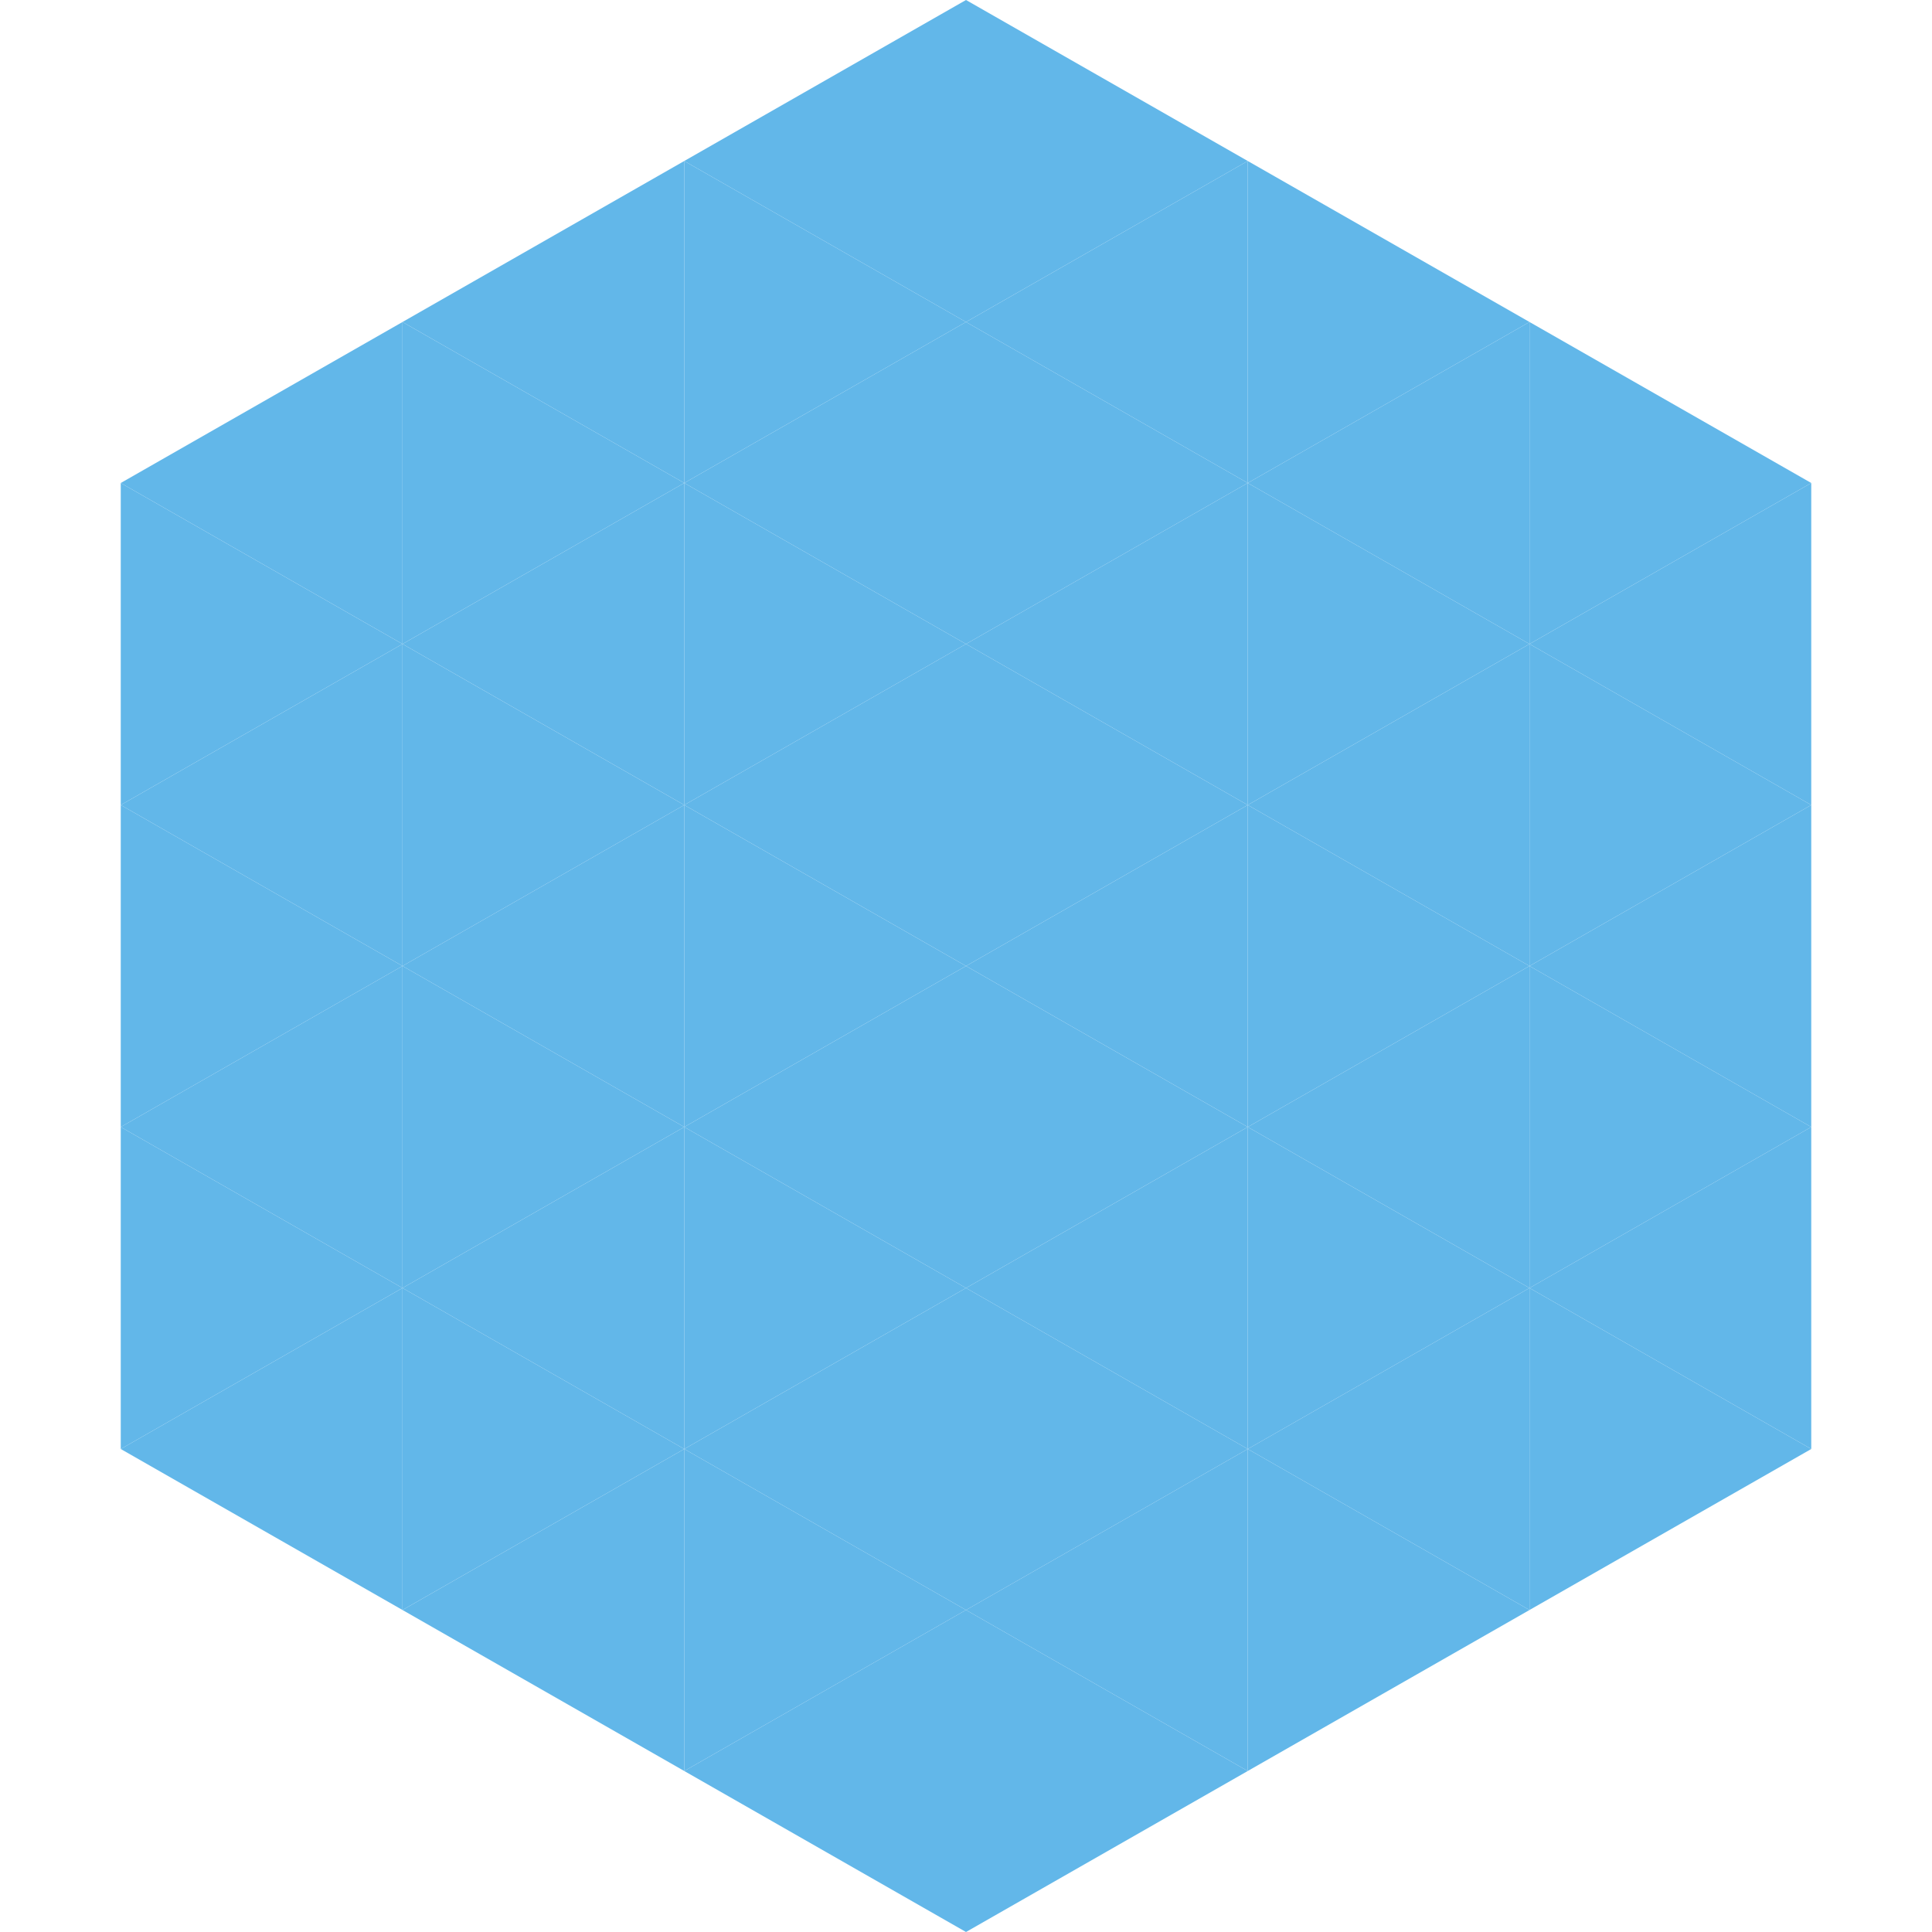
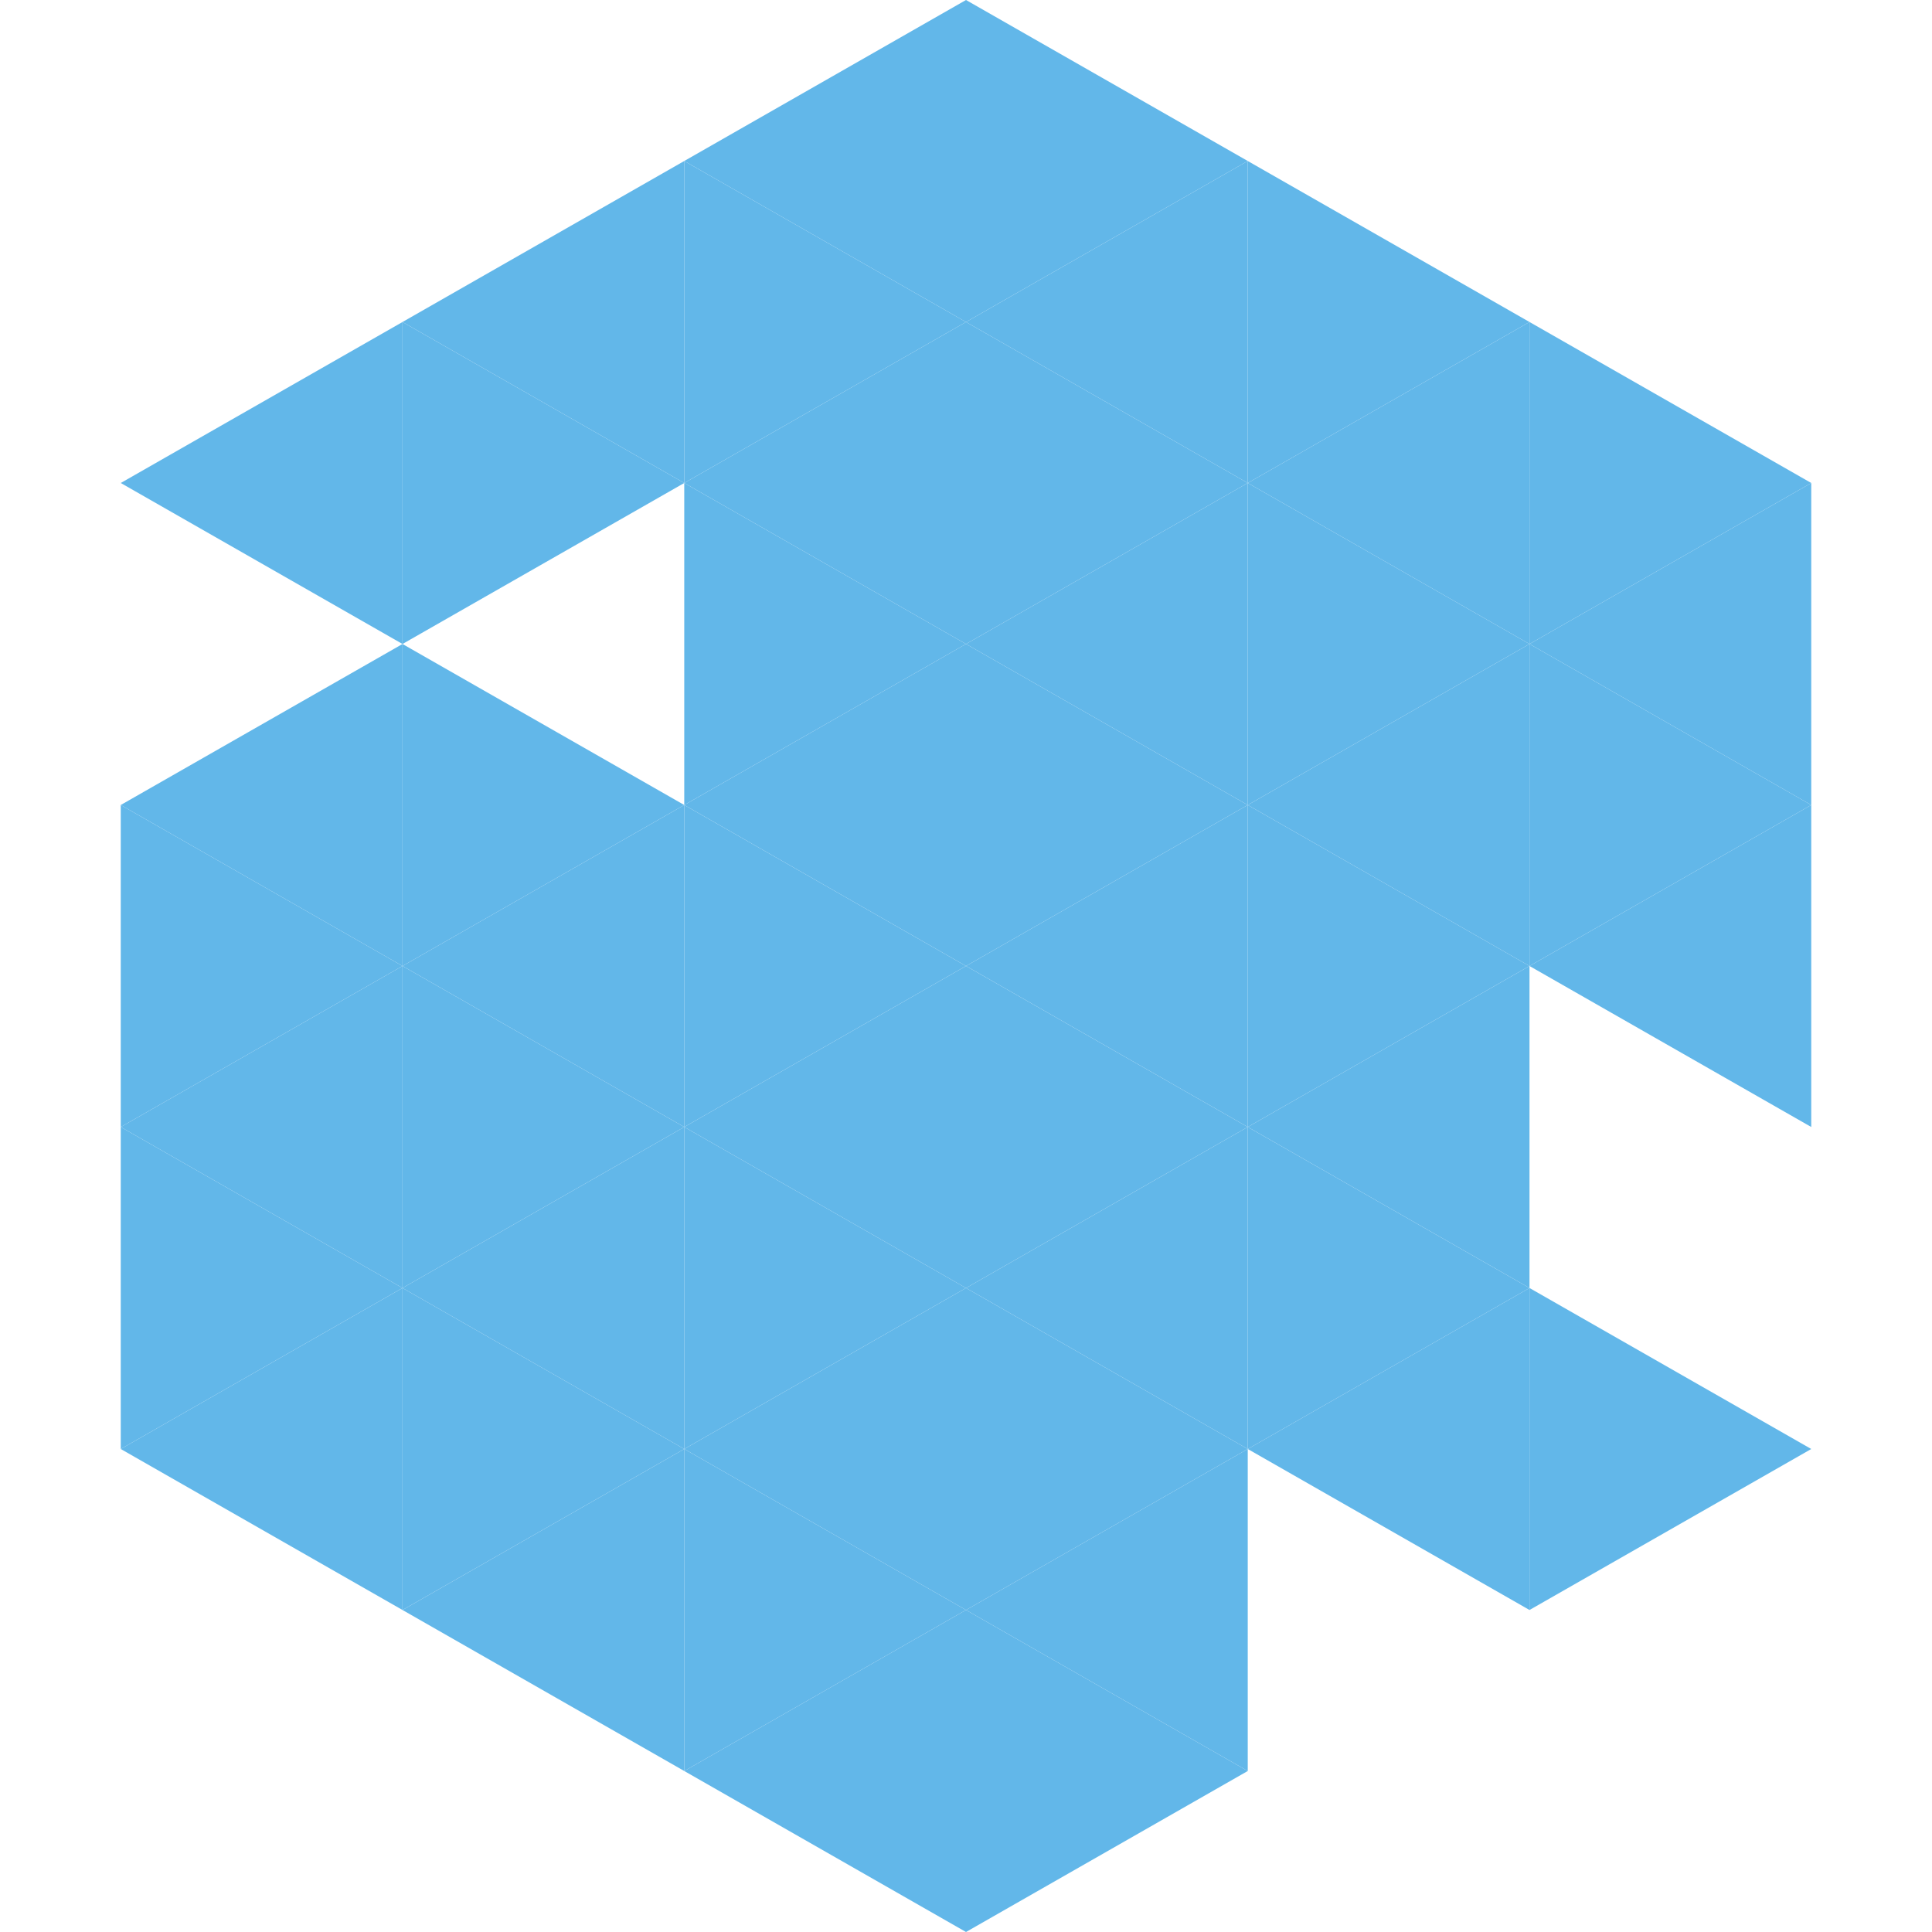
<svg xmlns="http://www.w3.org/2000/svg" width="240" height="240">
  <polygon points="50,40 15,60 50,80" style="fill:rgb(98,183,233)" />
  <polygon points="190,40 225,60 190,80" style="fill:rgb(98,183,233)" />
-   <polygon points="15,60 50,80 15,100" style="fill:rgb(98,183,233)" />
  <polygon points="225,60 190,80 225,100" style="fill:rgb(98,183,233)" />
  <polygon points="50,80 15,100 50,120" style="fill:rgb(98,183,233)" />
  <polygon points="190,80 225,100 190,120" style="fill:rgb(98,183,233)" />
  <polygon points="15,100 50,120 15,140" style="fill:rgb(98,183,233)" />
  <polygon points="225,100 190,120 225,140" style="fill:rgb(98,183,233)" />
  <polygon points="50,120 15,140 50,160" style="fill:rgb(98,183,233)" />
-   <polygon points="190,120 225,140 190,160" style="fill:rgb(98,183,233)" />
  <polygon points="15,140 50,160 15,180" style="fill:rgb(98,183,233)" />
-   <polygon points="225,140 190,160 225,180" style="fill:rgb(98,183,233)" />
  <polygon points="50,160 15,180 50,200" style="fill:rgb(98,183,233)" />
  <polygon points="190,160 225,180 190,200" style="fill:rgb(98,183,233)" />
  <polygon points="15,180 50,200 15,220" style="fill:rgb(255,255,255); fill-opacity:0" />
  <polygon points="225,180 190,200 225,220" style="fill:rgb(255,255,255); fill-opacity:0" />
  <polygon points="50,0 85,20 50,40" style="fill:rgb(255,255,255); fill-opacity:0" />
  <polygon points="190,0 155,20 190,40" style="fill:rgb(255,255,255); fill-opacity:0" />
  <polygon points="85,20 50,40 85,60" style="fill:rgb(98,183,233)" />
  <polygon points="155,20 190,40 155,60" style="fill:rgb(98,183,233)" />
  <polygon points="50,40 85,60 50,80" style="fill:rgb(98,183,233)" />
  <polygon points="190,40 155,60 190,80" style="fill:rgb(98,183,233)" />
-   <polygon points="85,60 50,80 85,100" style="fill:rgb(98,183,233)" />
  <polygon points="155,60 190,80 155,100" style="fill:rgb(98,183,233)" />
  <polygon points="50,80 85,100 50,120" style="fill:rgb(98,183,233)" />
  <polygon points="190,80 155,100 190,120" style="fill:rgb(98,183,233)" />
  <polygon points="85,100 50,120 85,140" style="fill:rgb(98,183,233)" />
  <polygon points="155,100 190,120 155,140" style="fill:rgb(98,183,233)" />
  <polygon points="50,120 85,140 50,160" style="fill:rgb(98,183,233)" />
  <polygon points="190,120 155,140 190,160" style="fill:rgb(98,183,233)" />
  <polygon points="85,140 50,160 85,180" style="fill:rgb(98,183,233)" />
  <polygon points="155,140 190,160 155,180" style="fill:rgb(98,183,233)" />
  <polygon points="50,160 85,180 50,200" style="fill:rgb(98,183,233)" />
  <polygon points="190,160 155,180 190,200" style="fill:rgb(98,183,233)" />
  <polygon points="85,180 50,200 85,220" style="fill:rgb(98,183,233)" />
-   <polygon points="155,180 190,200 155,220" style="fill:rgb(98,183,233)" />
  <polygon points="120,0 85,20 120,40" style="fill:rgb(98,183,233)" />
  <polygon points="120,0 155,20 120,40" style="fill:rgb(98,183,233)" />
  <polygon points="85,20 120,40 85,60" style="fill:rgb(98,183,233)" />
  <polygon points="155,20 120,40 155,60" style="fill:rgb(98,183,233)" />
  <polygon points="120,40 85,60 120,80" style="fill:rgb(98,183,233)" />
  <polygon points="120,40 155,60 120,80" style="fill:rgb(98,183,233)" />
  <polygon points="85,60 120,80 85,100" style="fill:rgb(98,183,233)" />
  <polygon points="155,60 120,80 155,100" style="fill:rgb(98,183,233)" />
  <polygon points="120,80 85,100 120,120" style="fill:rgb(98,183,233)" />
  <polygon points="120,80 155,100 120,120" style="fill:rgb(98,183,233)" />
  <polygon points="85,100 120,120 85,140" style="fill:rgb(98,183,233)" />
  <polygon points="155,100 120,120 155,140" style="fill:rgb(98,183,233)" />
  <polygon points="120,120 85,140 120,160" style="fill:rgb(98,183,233)" />
  <polygon points="120,120 155,140 120,160" style="fill:rgb(98,183,233)" />
  <polygon points="85,140 120,160 85,180" style="fill:rgb(98,183,233)" />
  <polygon points="155,140 120,160 155,180" style="fill:rgb(98,183,233)" />
  <polygon points="120,160 85,180 120,200" style="fill:rgb(98,183,233)" />
  <polygon points="120,160 155,180 120,200" style="fill:rgb(98,183,233)" />
  <polygon points="85,180 120,200 85,220" style="fill:rgb(98,183,233)" />
  <polygon points="155,180 120,200 155,220" style="fill:rgb(98,183,233)" />
  <polygon points="120,200 85,220 120,240" style="fill:rgb(98,183,233)" />
  <polygon points="120,200 155,220 120,240" style="fill:rgb(98,183,233)" />
  <polygon points="85,220 120,240 85,260" style="fill:rgb(255,255,255); fill-opacity:0" />
  <polygon points="155,220 120,240 155,260" style="fill:rgb(255,255,255); fill-opacity:0" />
</svg>